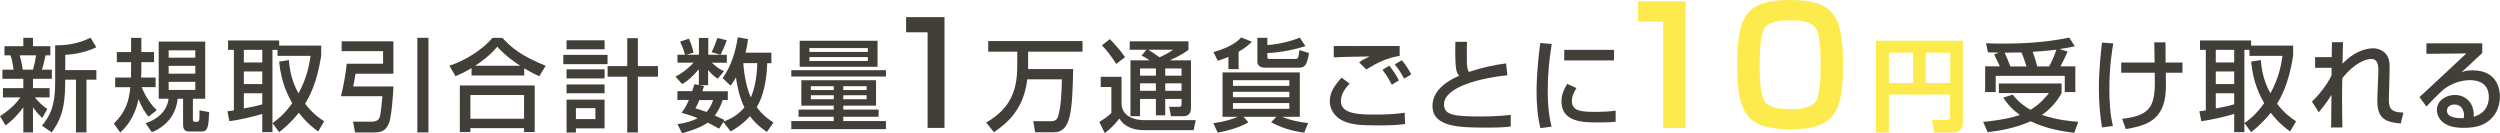
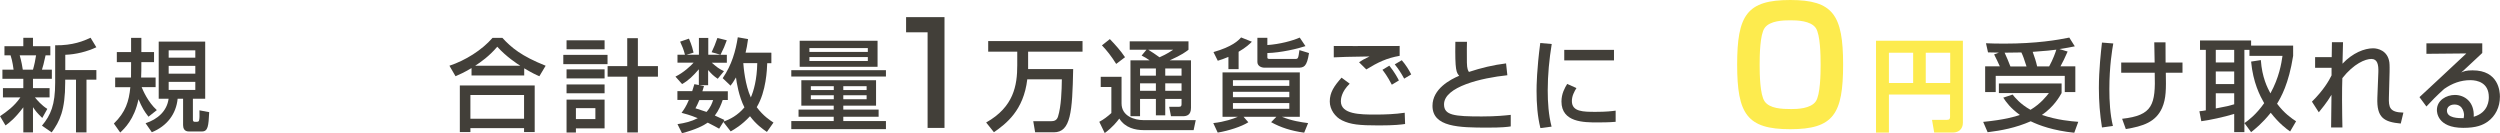
<svg xmlns="http://www.w3.org/2000/svg" id="_レイヤー_2" viewBox="0 0 331.26 17.66">
  <defs>
    <style>.cls-1{fill:#423f39;}.cls-2{fill:#fdeb4e;}</style>
  </defs>
  <g id="_レイヤー_1-2">
    <path class="cls-1" d="m0,15.4c.87-.59,1.87-1.29,2.7-2.49H.39v-1.23h2.7v-1.24H.32v-1.21h1.48c-.01-.11-.15-1.19-.4-1.9h-.81v-1.21h2.5v-1.11h1.28v1.11h2.3v1.21h-.63c-.28,1.23-.31,1.37-.48,1.9h1.31v1.21h-2.5v1.24h2.2v1.23h-1.94c.31.37.87,1.04,1.64,1.52l-.67,1.2c-.69-.67-.85-.88-1.23-1.43v3.34h-1.28v-3.32c-1.09,1.45-1.85,2.04-2.36,2.4l-.73-1.23ZM2.61,7.33c.2.64.4,1.74.41,1.9h1.35c.16-.53.35-1.43.41-1.9h-2.17Zm10.16-1.07c-1.21.57-2.69.95-4.12,1v2.02h4.12v1.28h-1.31v6.98h-1.39v-6.98h-1.43v.36c0,3.72-.73,5.14-1.79,6.62l-1.29-.89c1.16-1.39,1.75-2.74,1.75-5.69v-4.96c2.34.04,3.82-.59,4.69-1l.76,1.25Z" />
    <path class="cls-1" d="m19.68,15.47c-.55-.69-.87-1.23-1.33-2.32-.55,2.68-1.88,3.9-2.42,4.41l-.84-1.19c1.55-1.51,2-2.93,2.18-4.82h-2.01v-1.28h2.1c.01-.29.01-1.08.01-1.71v-.33h-1.89v-1.33h1.89v-1.88h1.36v1.88h1.68v1.33h-1.68v.31c0,.45,0,1.2-.03,1.73h1.92v1.28h-1.85c.17.41.83,1.98,2.01,3.04l-1.11.88Zm7.51-9.96v7.57h-1.63v2.77c0,.24.12.29.25.29h.23c.23,0,.32-.05.35-.24.07-.35.04-.53.04-1.28l1.29.24c-.09,1.82-.15,2.56-.96,2.56h-1.75c-.6,0-.75-.45-.75-.85v-3.49h-.72c-.2,2.02-1.4,3.62-3.42,4.44l-.83-1.19c1.59-.52,2.84-1.61,3.05-3.25h-1.31v-7.57h6.14Zm-4.84,1.16v.97h3.53v-.97h-3.53Zm0,2.06v1.03h3.53v-1.03h-3.53Zm0,2.12v1.07h3.53v-1.07h-3.53Z" />
-     <path class="cls-1" d="m38.28,7.96c.16,2.32.88,3.68,1.27,4.41,1.15-2.09,1.45-3.92,1.6-4.97h-4.38v-.79h-.67v10.9h-1.35v-2.42c-1.29.41-3.37.85-4.36.97l-.25-1.32c.19,0,.69-.09.85-.12V6.61h-.77v-1.25h6.77v.68h5.57v1.36c-.59,3.74-1.61,5.48-2.13,6.34.96,1.28,1.92,1.94,2.52,2.33l-.79,1.35c-.52-.37-1.45-1.05-2.57-2.48-1.12,1.4-2.08,2.16-2.6,2.57l-.88-1.2c.55-.39,1.54-1.12,2.61-2.64-.56-.99-1.47-2.72-1.73-5.51l1.29-.2Zm-5.97-1.35v1.67h2.44v-1.67h-2.44Zm0,2.86v1.67h2.44v-1.67h-2.44Zm2.44,2.89h-2.44v2.01c1.47-.27,1.81-.36,2.44-.55v-1.47Z" />
-     <path class="cls-1" d="m45.27,5.48h6.86v4.29h-5.02c-.11.68-.25,1.47-.31,1.69h5.33c-.01.76-.25,4.01-.57,4.81-.37.91-.84,1.28-1.94,1.28h-2.57l-.27-1.43h2.48c.31,0,.71-.09.88-.29.28-.33.33-1.01.53-3.08h-5.5c.37-1.33.69-3.41.77-4.3h4.82v-1.67h-5.49v-1.31Zm10.03-.47h1.47v12.53h-1.47V5.01Z" />
    <path class="cls-1" d="m62.48,9.02c-1,.6-1.6.85-2.12,1.08l-.81-1.39c2.09-.69,4.3-2.06,5.71-3.69h1.31c1.19,1.29,2.5,2.4,5.73,3.69l-.83,1.39c-.39-.16-.99-.44-2.01-1.05v.95h-6.98v-.97Zm-1.55,2.3h9.92v6.18h-1.41v-.52h-7.11v.52h-1.4v-6.18Zm1.4,1.27v3.14h7.11v-3.14h-7.11Zm6.61-3.88c-.33-.2-1.86-1.19-3.05-2.52-1.05,1.25-2.24,2.08-2.93,2.52h5.98Z" />
    <path class="cls-1" d="m74.64,7.27h5.86v1.23h-5.86v-1.23Zm.43-1.93h5.04v1.19h-5.04v-1.19Zm0,3.85h5.04v1.2h-5.04v-1.2Zm0,2h5.04v1.17h-5.04v-1.17Zm0,2.01h5.04v3.81h-3.8v.55h-1.24v-4.36Zm1.24,1.13v1.45h2.58v-1.45h-2.58Zm8.21-5.57h2.66v1.4h-2.66v7.39h-1.41v-7.39h-2.6v-1.4h2.6v-3.7h1.41v3.7Z" />
    <path class="cls-1" d="m102.21,7v1.37h-.55c-.03.77-.12,3.74-1.39,5.83.88,1.19,1.81,1.77,2.22,2.04l-.87,1.24c-.59-.4-1.43-1-2.24-2.08-1.11,1.19-2.05,1.72-2.56,2.01l-.97-1.25-.56.89c-.36-.2-.73-.41-1.51-.8-.57.4-1.6.92-3.41,1.4l-.6-1.2c1.01-.15,1.82-.35,2.69-.79-1.07-.44-1.75-.6-2.15-.71.32-.44.6-.83.97-1.71h-1.52v-1.16h1.96c.15-.44.21-.68.29-.93l.59.12v-2.09c-.77.89-1.37,1.48-2.22,1.96l-.88-.99c1.09-.53,2.05-1.44,2.41-1.85h-2.14v-1.05h.99c-.16-.65-.39-1.2-.64-1.73l1.17-.4c.4.92.53,1.51.61,1.85l-.92.28h1.63v-2.22h1.24v2.22h1.61l-1.17-.33c.37-.79.41-.89.77-1.89l1.24.31c-.31.84-.37,1-.83,1.92h.84v1.05h-2c.69.59.93.8,1.62,1.12l-.83,1.01c-.57-.39-.83-.65-1.27-1.16v2.01h-1.16l.61.12c-.09.33-.13.45-.21.68h3.37v1.16h-.68c-.21.63-.51,1.36-1.04,2.06.43.2,1.09.51,1.27.59l-.13.21c.85-.28,1.9-.83,2.78-1.88-.75-1.47-1.04-3.32-1.12-3.97-.32.57-.49.79-.72,1.09l-1.04-.99c1.21-1.76,1.72-3.62,2-5.42l1.36.24c-.11.81-.2,1.27-.33,1.8h3.38Zm-9.54,6.26c-.21.51-.37.81-.52,1.09.76.24,1.09.35,1.47.48.56-.63.75-1.2.87-1.57h-1.81Zm5.82-4.89c.04.55.24,2.9,1,4.54.37-.85.81-2.34.85-4.54h-1.85Z" />
    <path class="cls-1" d="m104.85,9.3h12.54v.84h-12.54v-.84Zm11.23,1.33v3.37h-4.34v.52h4.68v.95h-4.68v.57h5.65v1.07h-12.54v-1.07h5.62v-.57h-4.66v-.95h4.66v-.52h-4.29v-3.37h9.9Zm-10.12-5.23h10.32v3.45h-10.32v-3.45Zm1.29.97v.51h7.74v-.51h-7.74Zm0,1.19v.52h7.74v-.52h-7.74Zm.19,3.86v.51h3.04v-.51h-3.04Zm0,1.2v.53h3.04v-.53h-3.04Zm4.3-1.2v.51h3.09v-.51h-3.09Zm0,1.2v.53h3.09v-.53h-3.09Z" />
    <path class="cls-1" d="m125.15,2.26v14.69h-2.24V4.28h-2.85v-2.01h5.09Z" />
    <path class="cls-1" d="m136.12,10.5c-.48,4.13-2.8,5.89-4.42,7.02l-1.03-1.29c3.66-2.06,4.12-4.92,4.12-7.58v-1.8h-3.85v-1.41h12.5v1.41h-7.21v1.87c0,.15.01.32,0,.43h5.97c-.11,5.66-.31,8.38-2.56,8.38h-2.48l-.25-1.47h2.37c.41,0,.76-.12.91-.61.43-1.36.49-3.49.51-4.94h-4.57Z" />
    <path class="cls-1" d="m145.85,10.18h2.76v3.52c0,1.69,1.69,2.22,2.96,2.22h6.87l-.28,1.32h-6.65c-1.04,0-2.41-.28-3.2-1.53-.29.39-.89,1.16-1.93,1.92l-.72-1.49c.56-.29,1.12-.72,1.6-1.16v-3.45h-1.41v-1.35Zm1.21-5c.6.63,1.4,1.48,2.01,2.4l-1.17.89c-.68-1.08-1.23-1.77-1.89-2.46l1.05-.83Zm4.85,1.41h-2.22v-1.11h7.79v1.11c-.35.27-.85.67-2.48,1.4h2.81v6.3c0,.95-.55,1.11-1.08,1.11h-1.57l-.24-1.25h1.31c.31,0,.33-.17.33-.39v-.65h-2.16v2.17h-1.24v-2.17h-2.1v2.29h-1.27v-7.41h2.53c-.41-.29-.59-.39-1.05-.63l.64-.77Zm-.85,2.48v.96h2.1v-.96h-2.1Zm0,1.97v.99h2.1v-.99h-2.1Zm1.09-4.45c.51.31,1,.65,1.49,1,.19-.08,1.03-.45,1.81-1h-3.3Zm2.25,2.48v.96h2.16v-.96h-2.16Zm0,1.97v.99h2.16v-.99h-2.16Z" />
    <path class="cls-1" d="m160.76,16.31c1.51-.16,2.74-.6,3.25-.83h-2.02v-5.89h10.24v5.89h-2.36c1.28.53,2.58.72,3.46.83l-.52,1.27c-1.77-.25-3.08-.68-4.38-1.39l.69-.71h-4.34l.63.72c-.89.57-2.62,1.13-4.06,1.37l-.59-1.27Zm2.01-8.77c-.6.25-.96.37-1.41.51l-.57-1.15c2.49-.71,3.3-1.53,3.66-1.94l1.43.57c-.27.27-.77.76-1.76,1.33v2.3h-1.35v-1.62Zm.6,3.09v.75h7.47v-.75h-7.47Zm0,1.53v.72h7.47v-.72h-7.47Zm0,1.5v.76h7.47v-.76h-7.47Zm3.24-8.65h1.32v.96c1.68-.12,3.3-.56,4.29-.99l.76,1.13c-.95.33-3.28.88-5.05.92v.59c0,.19.13.19.45.19h3.25c.39,0,.4-.09.55-1.17l1.27.39c-.29,1.85-.68,1.94-1.49,1.94h-4.4c-.44,0-.95-.23-.95-.76v-3.2Z" />
    <path class="cls-1" d="m178.84,11.09c-1.12,1.08-1.17,2.05-1.17,2.33,0,1.73,2.56,1.76,4.56,1.76,1.31,0,2.61-.05,3.9-.24l.05,1.49c-.47.07-1.4.19-3.46.19-2.62,0-3.76-.12-4.89-.67-.92-.44-1.63-1.45-1.63-2.5,0-1.23.59-2.06,1.56-3.16l1.08.8Zm6.61-3.69c-1.68.29-2.86.85-4.41,1.8l-.96-.95c.43-.29.52-.35,1.39-.77-2.74.04-3.89.07-4.74.12v-1.51c.4.01,2.05.01,2.72.01.95,0,5.16-.01,6.01-.01v1.31Zm-1.03,3.82c-.6-1.16-1.03-1.69-1.24-1.97l.91-.55c.69.84,1.15,1.72,1.27,1.96l-.93.56Zm1.64-.8c-.47-.84-.73-1.24-1.25-1.89l.93-.55c.53.61.97,1.31,1.25,1.88l-.93.56Z" />
    <path class="cls-1" d="m194.38,5.53c-.01.4-.03,1.2-.01,2.76.01.85.17,1.09.27,1.24,1.61-.53,3.21-.92,4.92-1.13l.17,1.57c-3.41.35-8.39,1.52-8.39,3.86,0,1.45,1.35,1.6,5,1.6,1.92,0,3.12-.13,3.84-.21v1.53c-.43.07-1.15.16-3.06.16-3.81,0-7.31-.07-7.31-2.89,0-2.25,2.37-3.49,3.54-3.98-.37-.43-.57-.65-.51-4.5h1.56Z" />
    <path class="cls-1" d="m205.61,5.83c-.33,2.04-.53,4.09-.53,6.15,0,1.6.11,3.25.51,4.8l-1.48.19c-.39-1.56-.51-3.21-.51-4.92,0-.72.03-2.85.49-6.35l1.52.13Zm3.28,5.83c-.29.47-.61,1.05-.61,1.73,0,1.43,1.5,1.43,3.18,1.43,1.36,0,2.13-.09,2.62-.16v1.48c-.88.08-1.89.08-2.44.08-1.75,0-4.74,0-4.74-2.77,0-1.04.45-1.83.76-2.33l1.23.55Zm4.97-5.05v1.39h-6.59v-1.39h6.59Z" />
-     <path class="cls-2" d="m223.35.17v16.79h-2.98V2.88h-3.32V.17h6.31Z" />
    <path class="cls-2" d="m237.21,0c5.69,0,7.01,2,7.01,8.56s-1.28,8.56-7.01,8.56-7.03-2.02-7.03-8.56,1.28-8.56,7.03-8.56Zm-3.39,3.71c-.62.87-.66,3.62-.66,4.86s.04,3.98.66,4.86c.66.96,2.3,1.02,3.54,1.02.75,0,2.56-.04,3.24-1.02.6-.87.64-3.62.64-4.86s-.04-3.98-.64-4.86c-.68-.98-2.51-1.02-3.39-1.02s-2.71.04-3.39,1.02Z" />
    <path class="cls-2" d="m258.4,12.53h-8.11v5.04h-1.71V5.4h11.51v10.87c0,.84-.59,1.29-1.28,1.29h-2.52l-.29-1.68h1.98c.35,0,.41-.17.41-.39v-2.97Zm-8.11-1.53h3.21v-4.01h-3.21v4.01Zm4.88,0h3.24v-4.01h-3.24v4.01Z" />
    <path class="cls-1" d="m266.68,12.53c.28.36,1.03,1.28,2.37,2.02,1.35-.81,2.12-1.81,2.44-2.22h-6.63v-1.27h8.31v1.27c-.28.49-1.03,1.83-2.61,2.9,2.06.69,3.89.84,4.82.91l-.53,1.45c-2.77-.29-4.65-.97-5.77-1.52-2.01.88-3.92,1.23-5.71,1.45l-.59-1.37c2.84-.28,4.22-.69,4.86-.92-1.27-.93-1.8-1.68-2.2-2.29l1.24-.41Zm-1.69-3.73c-.17-.4-.55-1.17-.76-1.59l.64-.24c-.57-.01-1.08-.01-1.45-.03l-.27-1.21c.72.03,1.39.05,2.42.05,4.3,0,7.1-.49,8.62-.8l.73,1.16c-.6.12-1.19.24-2.04.36l1.09.33c-.47,1.04-.55,1.23-.95,1.96h1.97v3.41h-1.4v-2.15h-9.15v2.15h-1.4v-3.41h1.93Zm3.53,0c-.35-1.08-.44-1.35-.68-1.85-.47.01-1.28.03-2.22.03.28.6.53,1.21.77,1.83h2.13Zm3,0c.51-.91.87-1.93.95-2.22-.81.11-1.04.13-3.13.29.27.75.43,1.23.59,1.93h1.6Z" />
    <path class="cls-1" d="m280.02,5.75c-.15.83-.52,3.02-.52,6.05,0,1.61.09,3.32.47,4.89l-1.45.2c-.28-1.78-.41-3.42-.41-5.23,0-2.44.28-4.85.41-6.02l1.51.12Zm5.48,2.54c-.01-.43-.04-2.29-.05-2.68h1.49c0,.43.01,2.36.01,2.68h2.24v1.35h-2.21c.04,2.16.05,3.4-.49,4.65-.83,1.88-2.53,2.44-4.81,2.81l-.49-1.36c4.05-.45,4.45-1.85,4.32-6.1h-4.44v-1.35h4.44Z" />
    <path class="cls-1" d="m299.57,7.96c.16,2.32.88,3.68,1.27,4.41,1.15-2.09,1.45-3.92,1.6-4.97h-4.38v-.79h-.67v10.9h-1.35v-2.42c-1.29.41-3.37.85-4.36.97l-.25-1.32c.19,0,.69-.09.85-.12V6.61h-.77v-1.25h6.77v.68h5.57v1.36c-.59,3.74-1.61,5.48-2.13,6.34.96,1.28,1.92,1.94,2.52,2.33l-.79,1.35c-.52-.37-1.45-1.05-2.57-2.48-1.12,1.4-2.08,2.16-2.6,2.57l-.88-1.2c.55-.39,1.54-1.12,2.61-2.64-.56-.99-1.47-2.72-1.73-5.51l1.29-.2Zm-5.97-1.35v1.67h2.44v-1.67h-2.44Zm0,2.86v1.67h2.44v-1.67h-2.44Zm2.44,2.89h-2.44v2.01c1.47-.27,1.81-.36,2.44-.55v-1.47Z" />
    <path class="cls-1" d="m310.46,5.59c-.01.13-.01.4-.07,2.85,1.35-1.44,2.92-2.04,4.06-2.04.61,0,1.93.29,2.15,1.86.05.39.03,1.03.03,1.24l-.09,3.38c-.04,1.31.07,2.01,1.92,2.04l-.35,1.45c-2.22-.21-3.21-.75-3.1-3.45l.13-3.34c.04-1.01-.12-1.77-.92-1.77s-2.32.61-3.85,2.54c-.03.81-.04,1.63-.04,2.84,0,1.64.04,3,.05,3.7h-1.5c0-.29.04-3.76.05-4.33-.61,1.04-1.39,1.96-1.68,2.32l-.91-1.41c1.53-1.51,2.26-2.78,2.6-3.48v-1.01s-2.18,0-2.18,0v-1.41h2.2c0-.19.03-1.93.03-1.98h1.48Z" />
    <path class="cls-1" d="m328.91,5.75v1.27c-.63.57-1.61,1.52-2.24,2.09-.15.15-.28.27-.55.49.39-.16.67-.28,1.51-.28,3.45,0,3.62,2.8,3.62,3.49,0,1.39-.6,2.57-1.61,3.3-.68.48-1.53.83-3.25.83-3.49,0-3.49-2.17-3.49-2.36,0-1.31,1.27-2,2.38-2,1.29,0,2.6.91,2.5,2.89,2-.57,2-2.29,2-2.6,0-1.92-1.52-2.25-2.45-2.25-1.29,0-2.42.43-3.48,1.17-1,.91-1.64,1.56-2.34,2.32l-.92-1.24c.32-.28,5.48-5.1,6.21-5.79l-5.29.05v-1.39h7.39Zm-2.41,9.51c0-.09-.04-1.41-1.27-1.41-.63,0-1,.36-1,.81,0,1,1.51,1,2.21,1,.04-.19.05-.28.05-.4Z" />
  </g>
</svg>